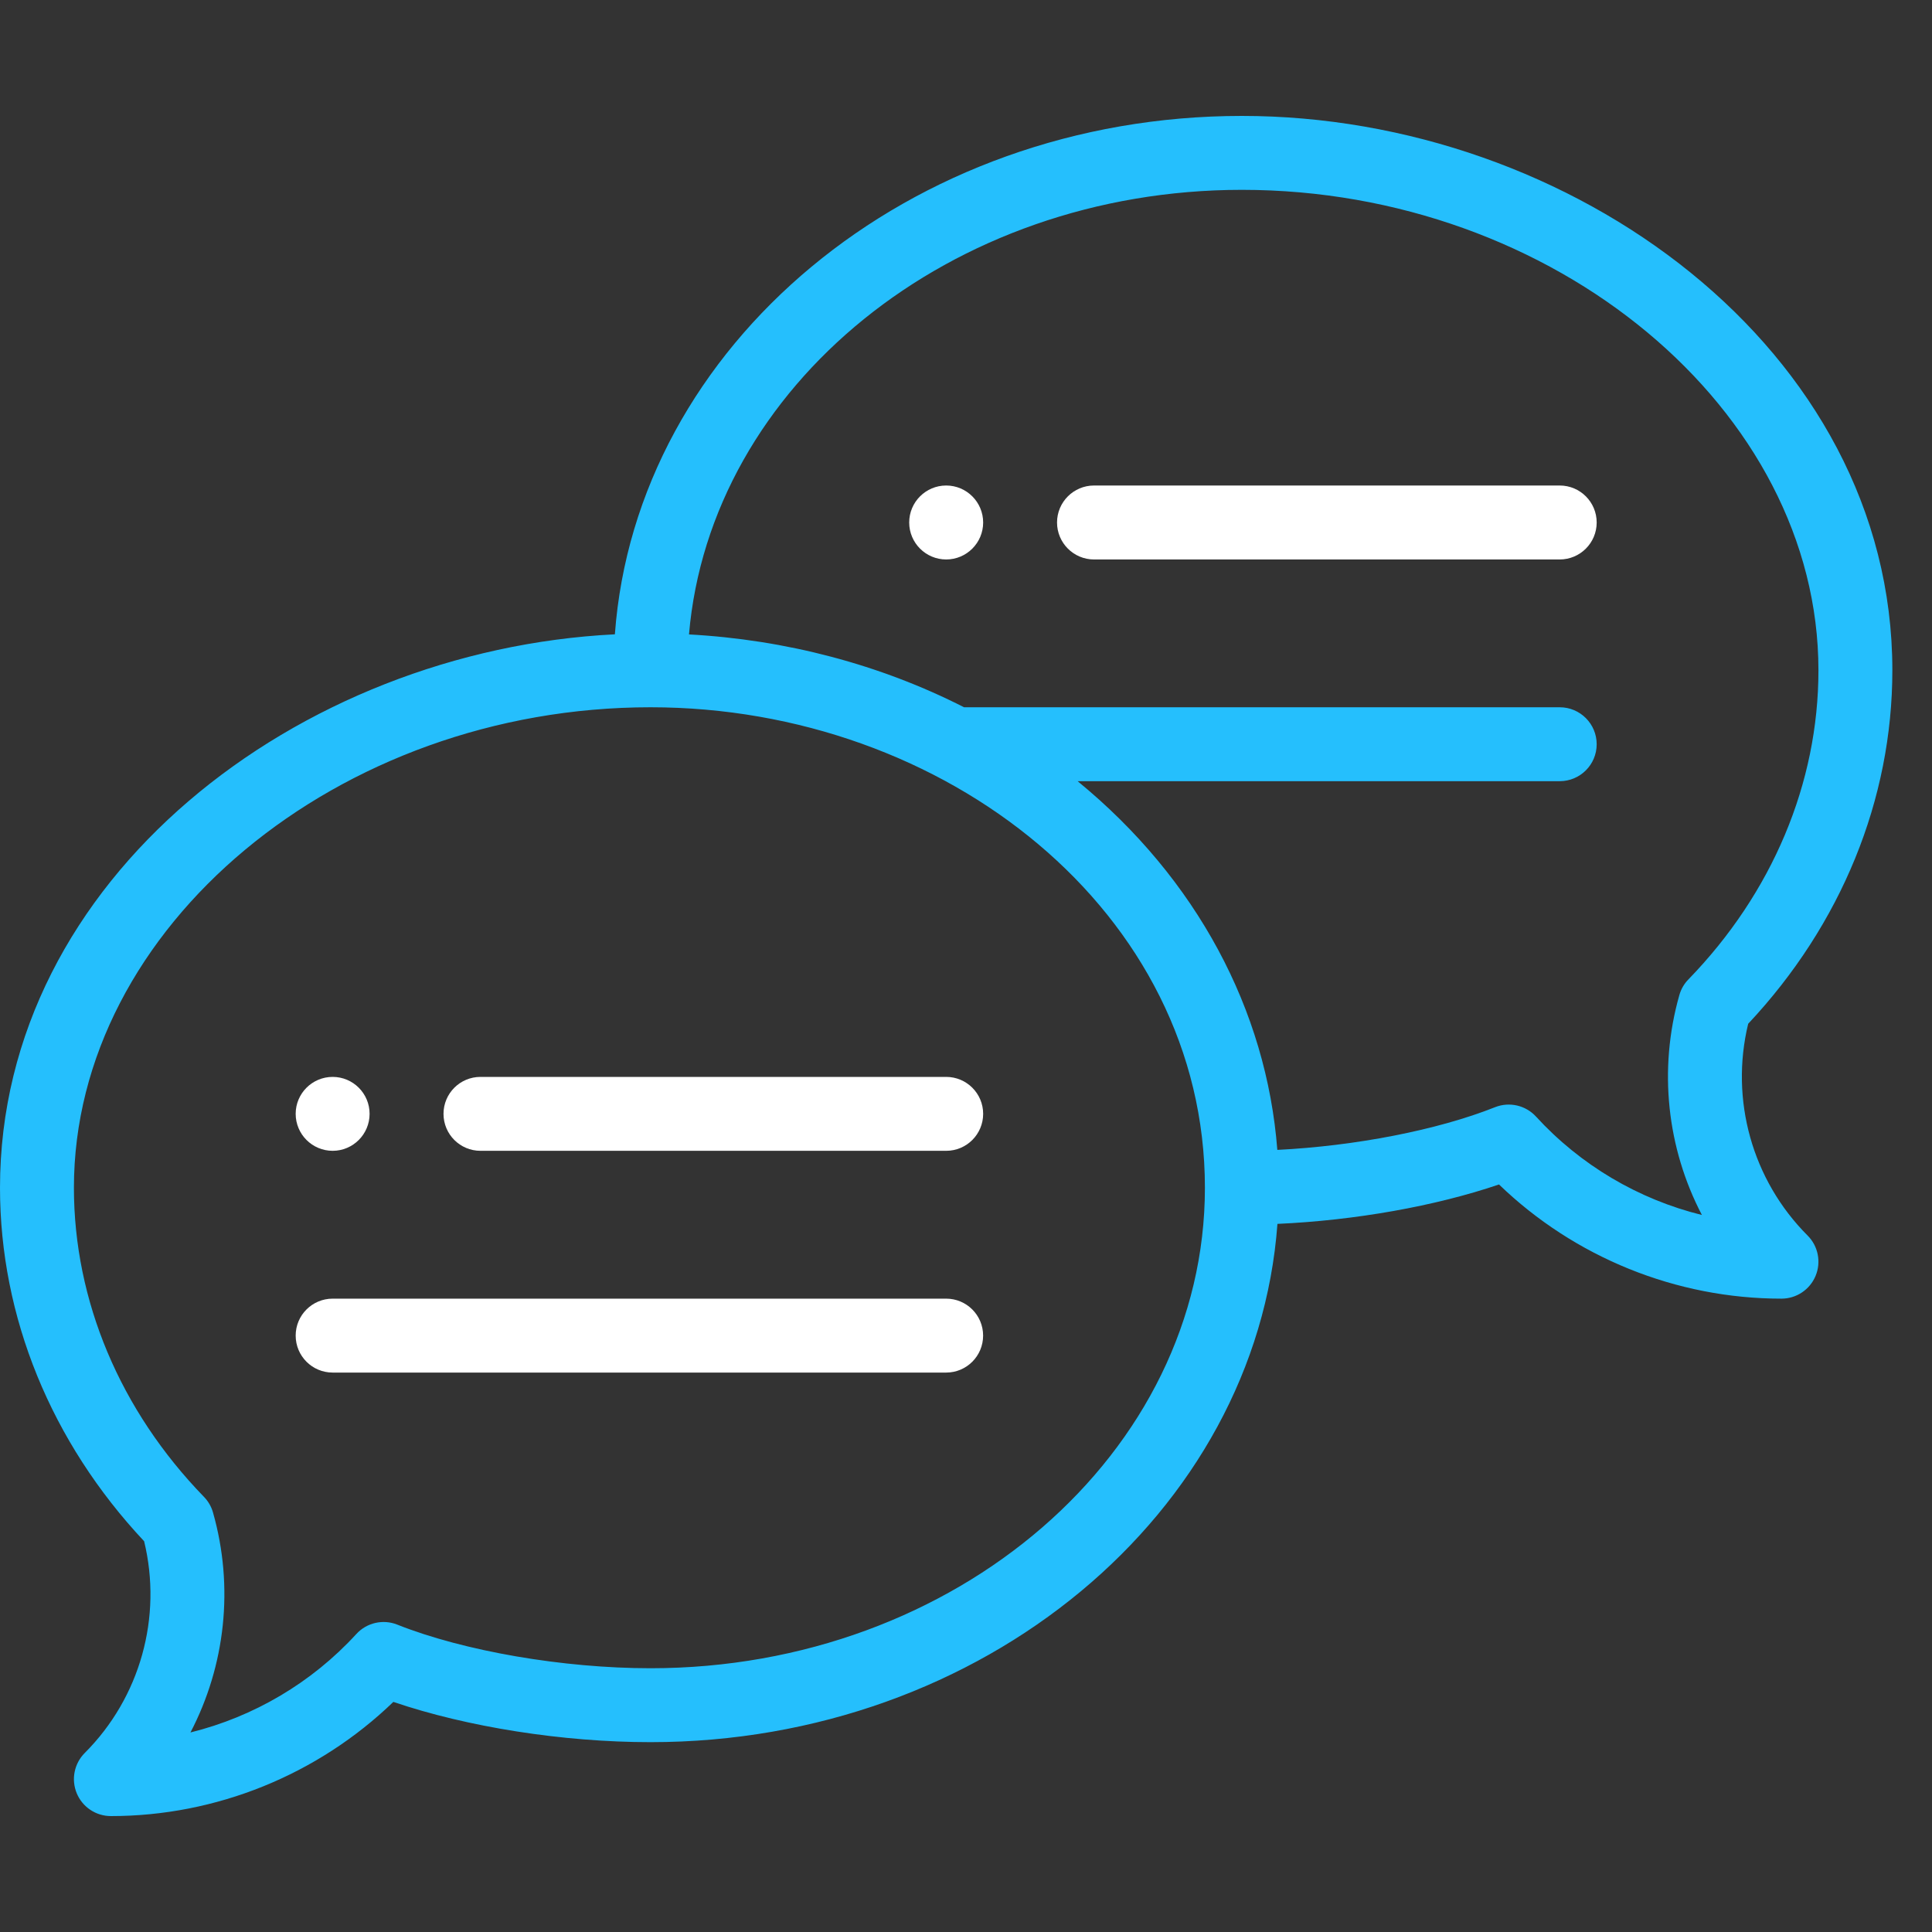
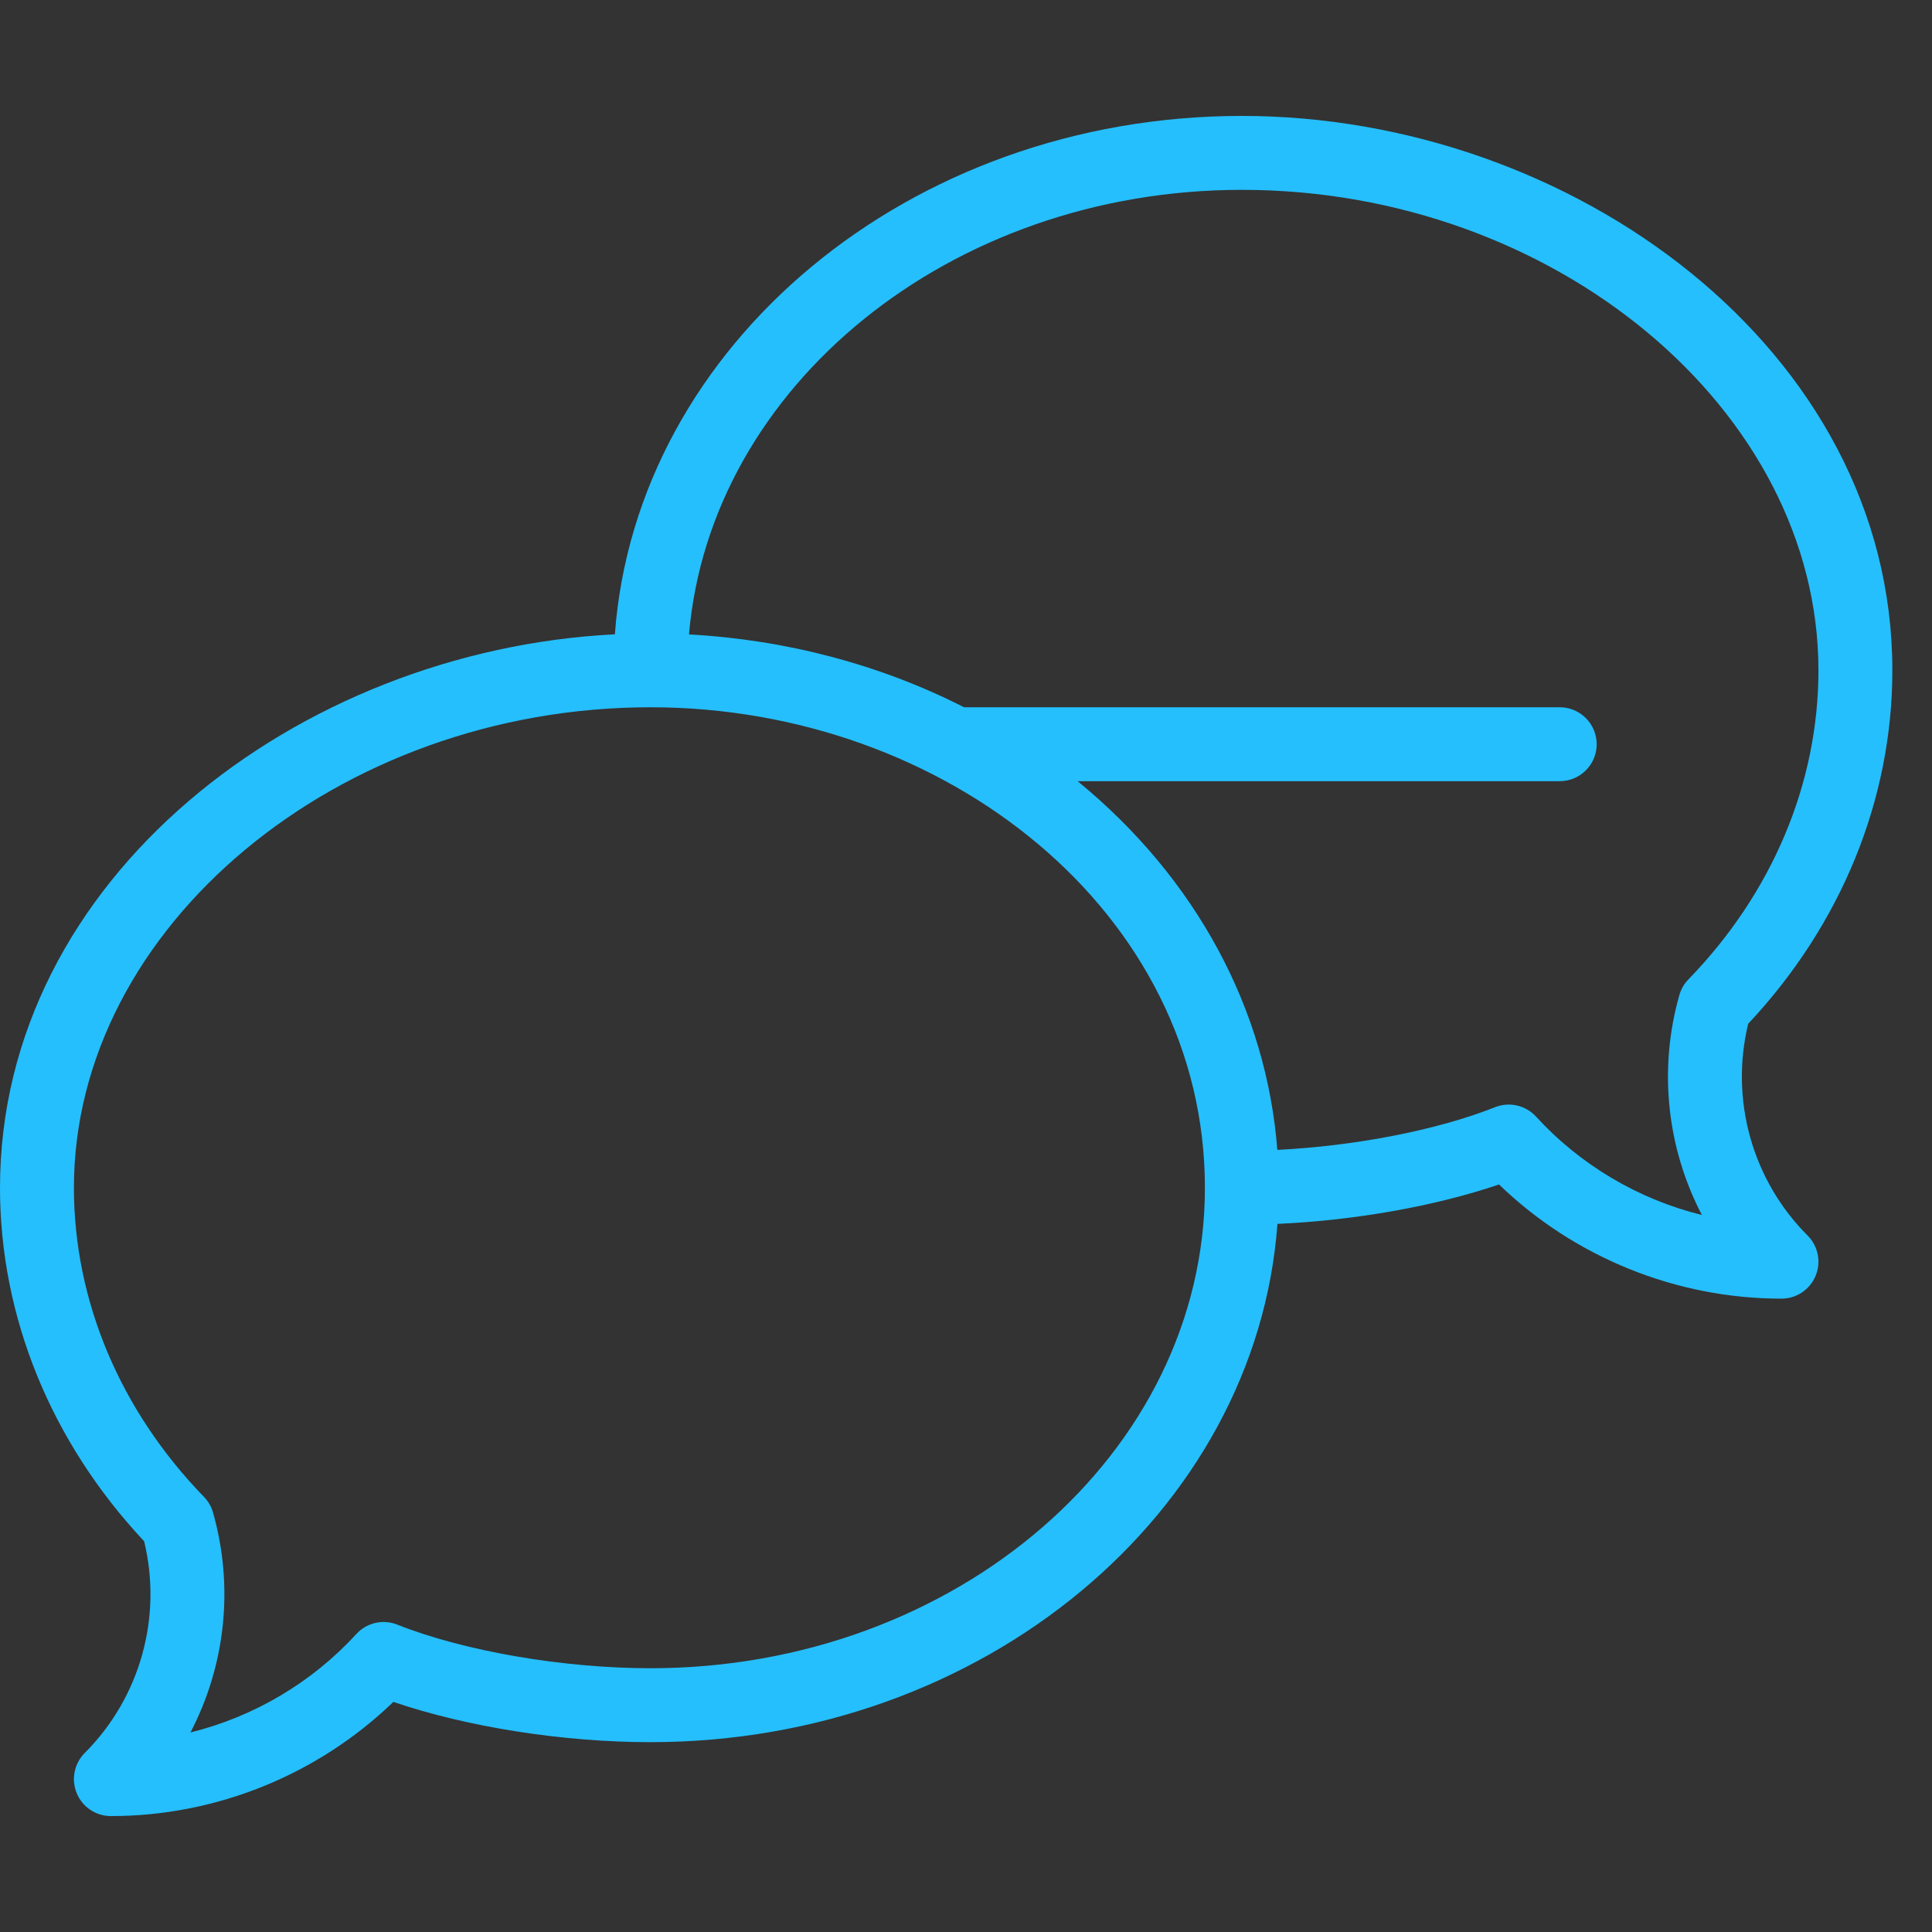
<svg xmlns="http://www.w3.org/2000/svg" width="50" height="50" viewBox="0 0 50 50" fill="none">
  <rect x="0" y="0" width="50" height="50" fill="#333333" stroke="none" />
  <g id="Frame">
    <g id="Group">
-       <path id="Vector" d="M24.487 12.565C23.959 12.565 23.53 12.994 23.53 13.522C23.53 14.05 23.959 14.479 24.487 14.479C25.015 14.479 25.444 14.05 25.444 13.522C25.444 12.994 25.015 12.565 24.487 12.565Z" fill="white" />
-       <path id="Vector_2" d="M8.609 29.783C9.137 29.783 9.565 29.354 9.565 28.826C9.565 28.298 9.137 27.87 8.609 27.87C8.081 27.87 7.652 28.298 7.652 28.826C7.652 29.354 8.081 29.783 8.609 29.783Z" fill="white" />
      <path id="Vector_3" d="M32.139 3C23.528 3 16.46 8.937 15.913 16.416C7.712 16.827 0 22.741 0 30.739C0 34.082 1.323 37.32 3.73 39.887C4.207 41.85 3.628 43.932 2.193 45.367C1.92 45.641 1.838 46.052 1.986 46.41C2.134 46.767 2.482 47 2.87 47C5.598 47 8.226 45.93 10.18 44.045C12.083 44.694 14.566 45.087 16.835 45.087C25.445 45.087 32.512 39.151 33.06 31.674C35.063 31.585 37.146 31.215 38.794 30.654C40.748 32.539 43.376 33.609 46.104 33.609C46.491 33.609 46.84 33.376 46.988 33.018C47.136 32.661 47.054 32.249 46.781 31.976C45.346 30.541 44.767 28.459 45.243 26.495C47.651 23.929 48.974 20.69 48.974 17.348C48.974 9.037 40.667 3 32.139 3ZM16.835 43.174C14.577 43.174 12.005 42.731 10.281 42.045C9.912 41.898 9.49 41.995 9.222 42.288C8.067 43.55 6.565 44.431 4.929 44.836C5.831 43.108 6.061 41.072 5.512 39.142C5.469 38.99 5.389 38.851 5.278 38.738C3.108 36.503 1.913 33.662 1.913 30.739C1.913 23.999 8.746 18.304 16.835 18.304C24.473 18.304 31.183 23.616 31.183 30.739C31.183 37.596 24.746 43.174 16.835 43.174ZM43.696 25.347C43.585 25.46 43.505 25.599 43.462 25.751C42.913 27.68 43.143 29.717 44.045 31.444C42.409 31.04 40.907 30.159 39.752 28.897C39.483 28.604 39.062 28.507 38.692 28.654C37.199 29.248 35.069 29.659 33.057 29.759C32.778 26.142 30.973 22.742 27.889 20.217H40.365C40.894 20.217 41.322 19.789 41.322 19.261C41.322 18.733 40.894 18.304 40.365 18.304H24.95C22.779 17.199 20.341 16.555 17.831 16.419C18.381 9.995 24.588 4.913 32.139 4.913C40.228 4.913 47.061 10.607 47.061 17.348C47.061 20.271 45.866 23.112 43.696 25.347Z" fill="#25BFFD" />
-       <path id="Vector_4" d="M24.487 27.87H12.435C11.906 27.87 11.478 28.298 11.478 28.826C11.478 29.355 11.906 29.783 12.435 29.783H24.487C25.015 29.783 25.444 29.355 25.444 28.826C25.444 28.298 25.015 27.87 24.487 27.87Z" fill="white" />
-       <path id="Vector_5" d="M24.487 33.609H8.609C8.08 33.609 7.652 34.037 7.652 34.565C7.652 35.094 8.08 35.522 8.609 35.522H24.487C25.015 35.522 25.443 35.094 25.443 34.565C25.443 34.037 25.015 33.609 24.487 33.609Z" fill="white" />
-       <path id="Vector_6" d="M40.365 12.565H28.313C27.785 12.565 27.356 12.994 27.356 13.522C27.356 14.05 27.785 14.479 28.313 14.479H40.365C40.894 14.479 41.322 14.05 41.322 13.522C41.322 12.994 40.894 12.565 40.365 12.565Z" fill="white" />
    </g>
  </g>
</svg>